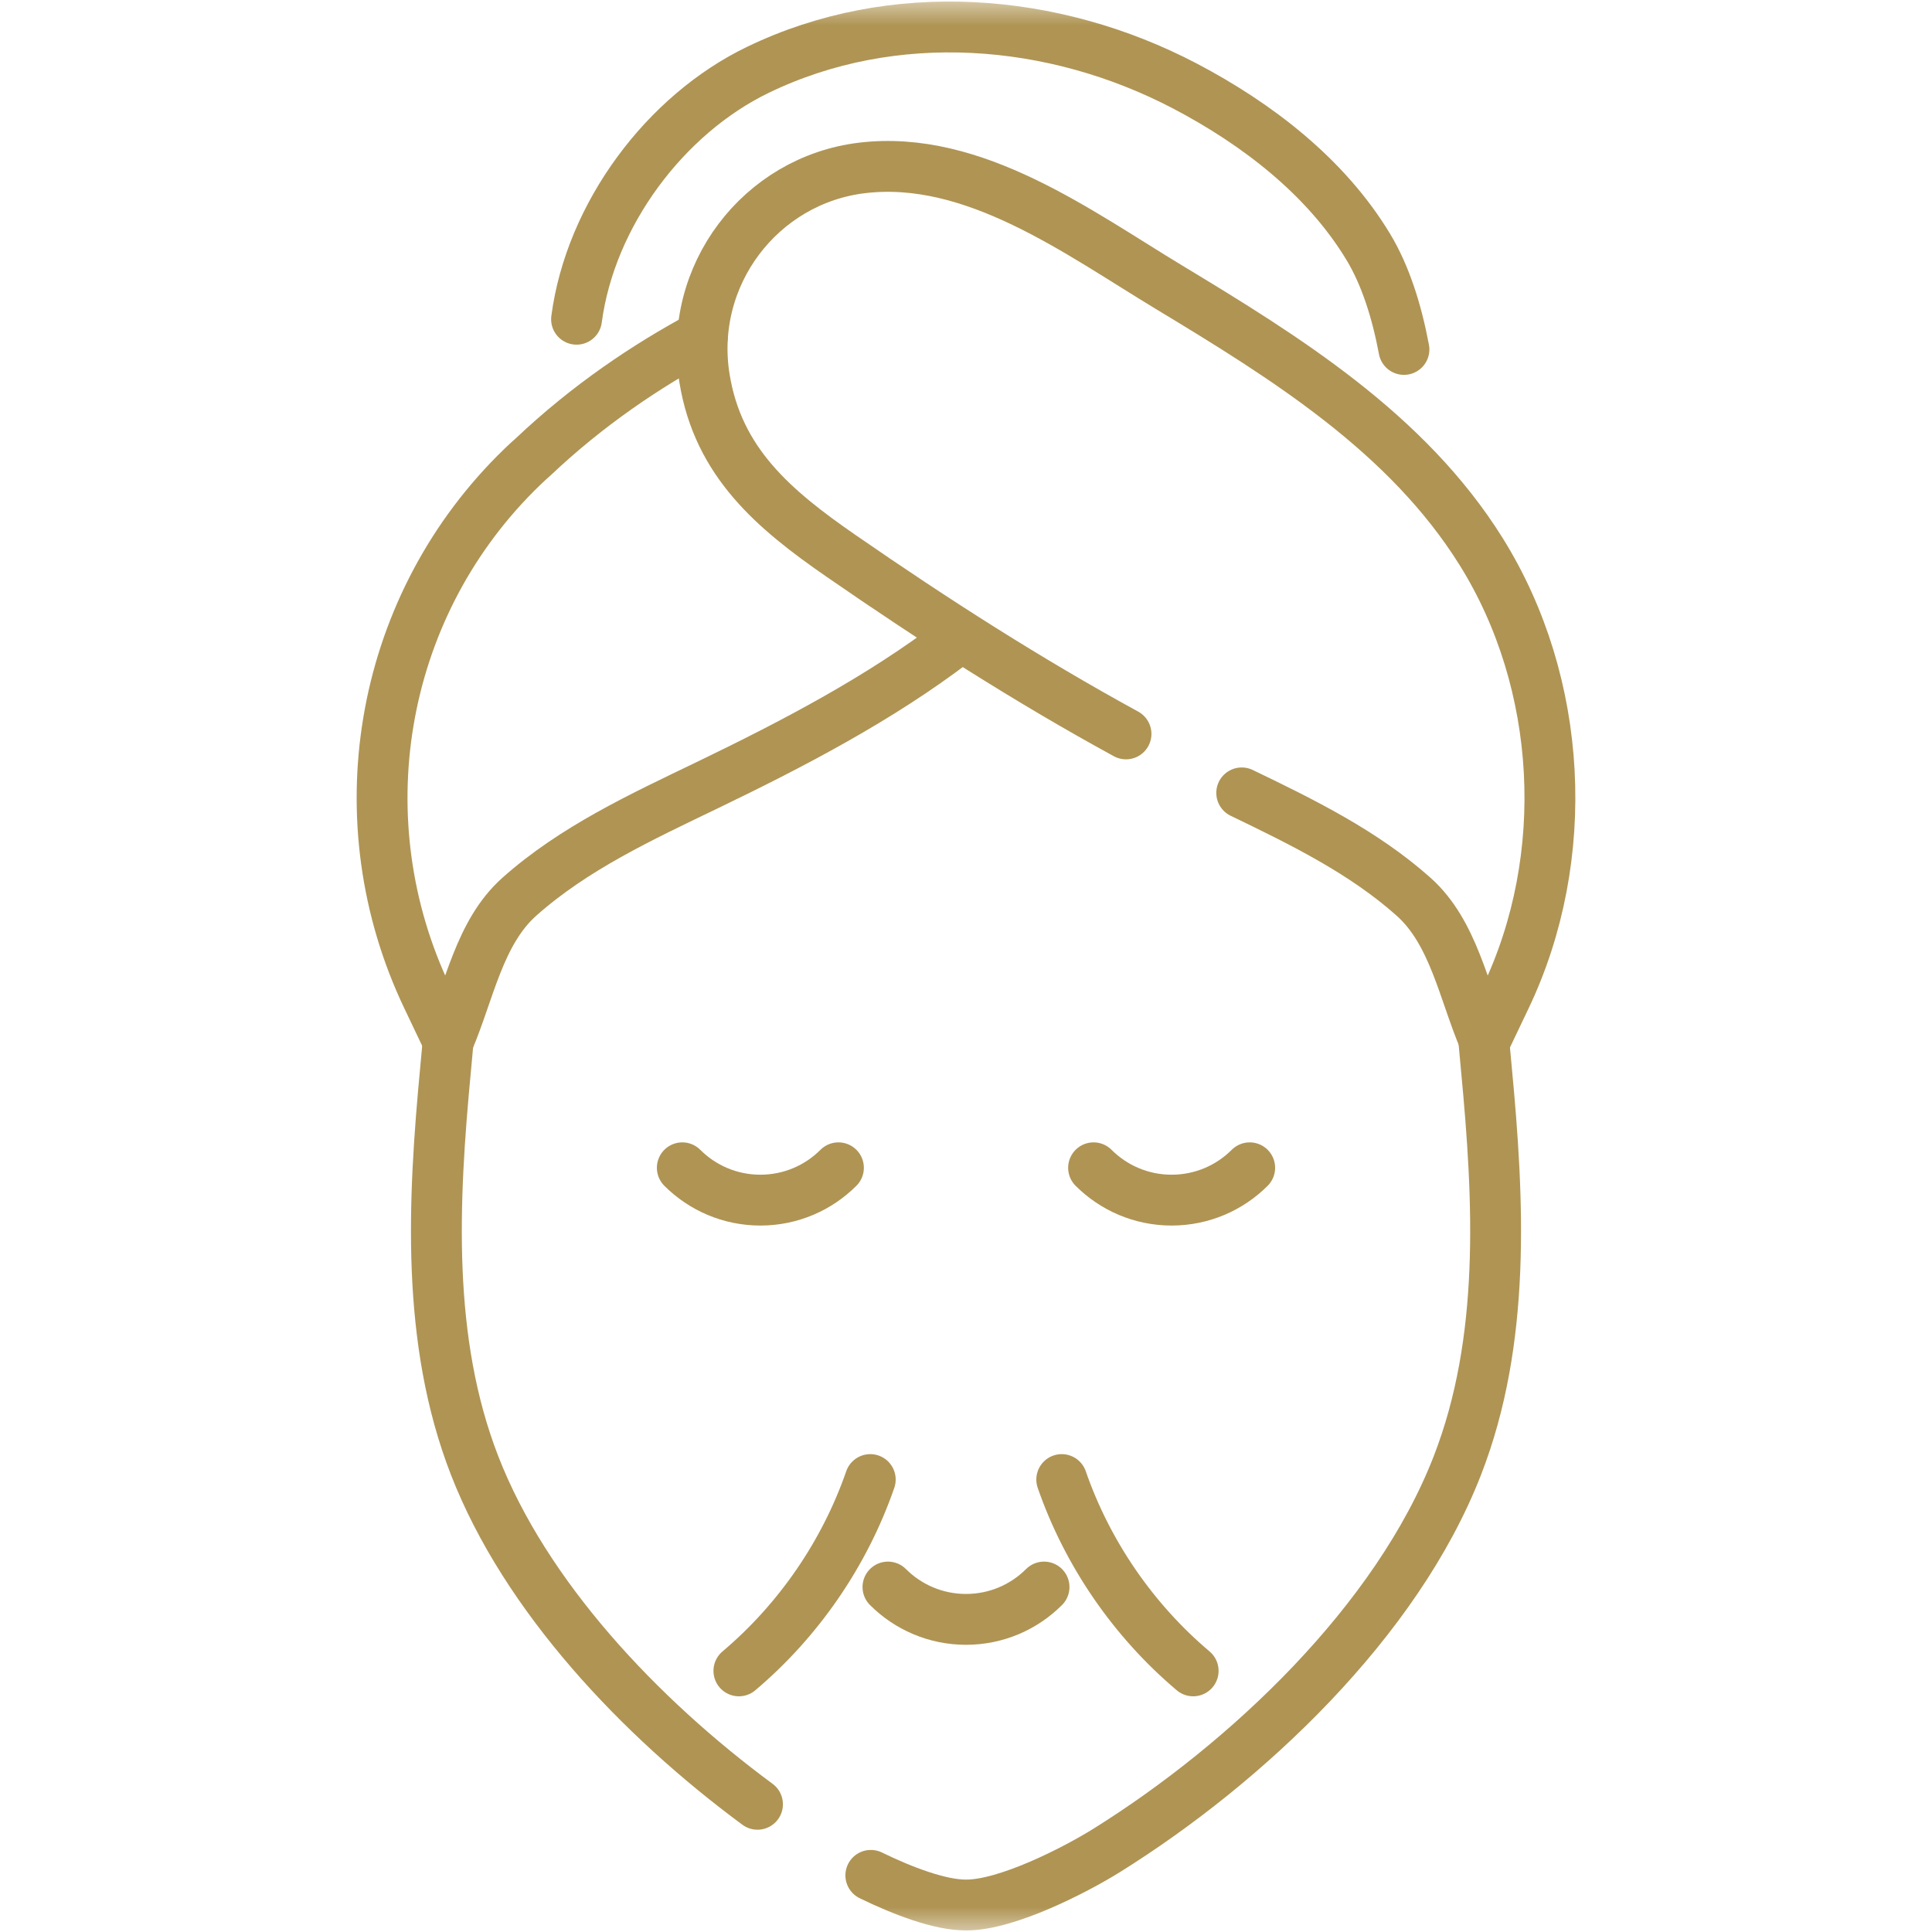
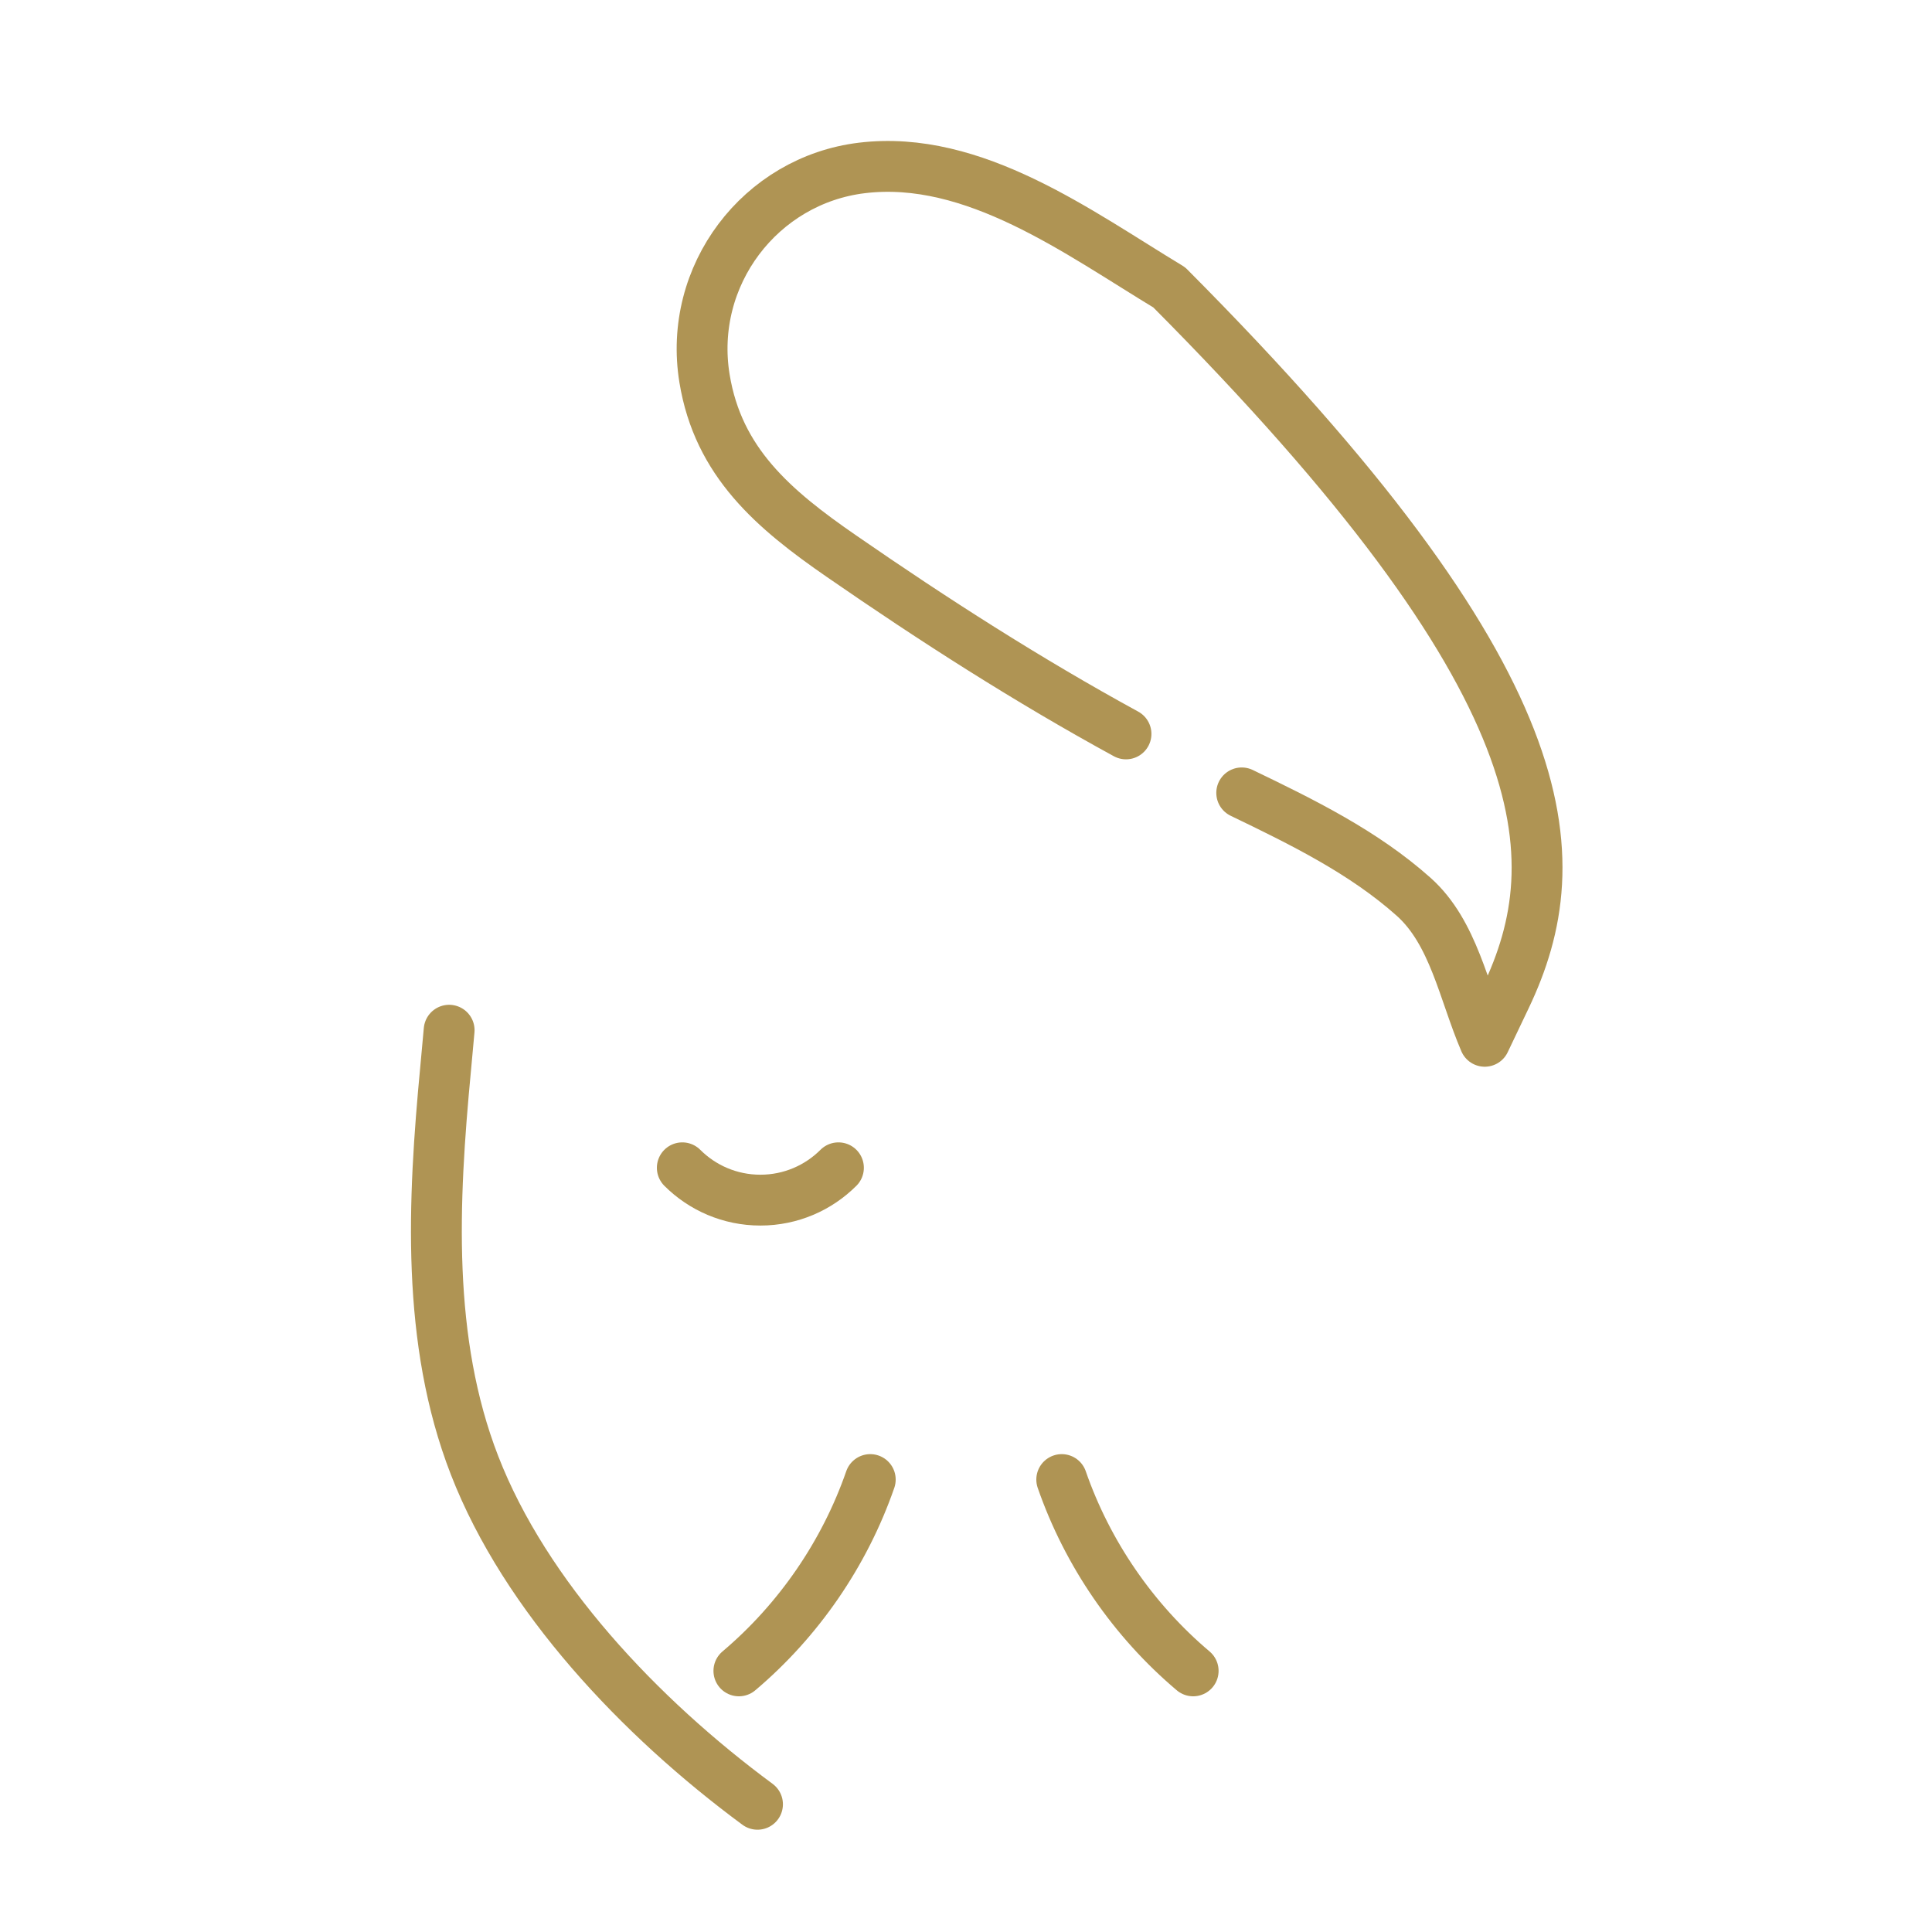
<svg xmlns="http://www.w3.org/2000/svg" width="38" height="38" viewBox="0 0 38 38" fill="none">
  <g clip-path="url(#clip0_312_5640)">
    <mask id="mask0_312_5640" style="mask-type:luminance" maskUnits="userSpaceOnUse" x="0" y="0" width="38" height="38">
      <path d="M0 3.8147e-06H38V38H0V3.8147e-06Z" fill="white" />
    </mask>
    <g mask="url(#mask0_312_5640)">
-       <path d="M11.34 6.279C11.614 4.213 13.09 2.251 14.906 1.374C17.571 0.086 20.723 0.337 23.31 1.694C24.723 2.436 26.078 3.474 26.913 4.857C27.25 5.416 27.472 6.118 27.614 6.873" stroke="#AF9454" stroke-miterlimit="10" stroke-linecap="round" stroke-linejoin="round" />
      <path d="M8.834 20.263L8.765 21.018C8.516 23.64 8.381 26.368 9.334 28.822C10.333 31.396 12.58 33.776 14.899 35.488" stroke="#AF9454" stroke-miterlimit="10" stroke-linecap="round" stroke-linejoin="round" />
-       <path d="M17.128 36.886C17.756 37.192 18.491 37.472 19 37.469C19.794 37.474 21.136 36.789 21.771 36.393C24.515 34.679 27.476 31.888 28.666 28.822C29.619 26.368 29.484 23.639 29.235 21.018L29.186 20.482" stroke="#AF9454" stroke-miterlimit="10" stroke-linecap="round" stroke-linejoin="round" />
-       <path d="M13.818 6.603C12.718 7.192 11.561 7.969 10.486 8.987C10.486 8.987 10.354 9.099 10.143 9.311C7.439 12.027 6.754 16.16 8.404 19.618L8.815 20.481C9.231 19.51 9.425 18.342 10.213 17.639C11.289 16.68 12.621 16.065 13.92 15.439C15.601 14.628 17.299 13.742 18.777 12.615" stroke="#AF9454" stroke-miterlimit="10" stroke-linecap="round" stroke-linejoin="round" />
-       <path d="M22.147 14.435C20.215 13.38 18.364 12.193 16.552 10.94C15.212 10.015 14.126 9.091 13.857 7.444C13.526 5.419 14.955 3.544 16.954 3.303C19.156 3.037 21.218 4.578 22.997 5.652C25.294 7.039 27.68 8.521 29.133 10.85C30.748 13.439 30.926 16.868 29.614 19.619L29.203 20.481C28.787 19.51 28.592 18.342 27.805 17.639C26.818 16.759 25.616 16.17 24.423 15.595" stroke="#AF9454" stroke-miterlimit="10" stroke-linecap="round" stroke-linejoin="round" />
+       <path d="M22.147 14.435C20.215 13.38 18.364 12.193 16.552 10.94C15.212 10.015 14.126 9.091 13.857 7.444C13.526 5.419 14.955 3.544 16.954 3.303C19.156 3.037 21.218 4.578 22.997 5.652C30.748 13.439 30.926 16.868 29.614 19.619L29.203 20.481C28.787 19.51 28.592 18.342 27.805 17.639C26.818 16.759 25.616 16.17 24.423 15.595" stroke="#AF9454" stroke-miterlimit="10" stroke-linecap="round" stroke-linejoin="round" />
      <path d="M17.117 29.101C16.612 30.556 15.709 31.87 14.533 32.864" stroke="#AF9454" stroke-miterlimit="10" stroke-linecap="round" stroke-linejoin="round" />
      <path d="M20.883 29.101C21.388 30.556 22.291 31.87 23.468 32.864" stroke="#AF9454" stroke-miterlimit="10" stroke-linecap="round" stroke-linejoin="round" />
      <path d="M16.491 22.969C16.098 23.362 15.555 23.605 14.956 23.605C14.356 23.605 13.813 23.362 13.42 22.969" stroke="#AF9454" stroke-miterlimit="10" stroke-linecap="round" stroke-linejoin="round" />
-       <path d="M24.58 22.969C24.187 23.362 23.644 23.605 23.044 23.605C22.445 23.605 21.902 23.362 21.509 22.969" stroke="#AF9454" stroke-miterlimit="10" stroke-linecap="round" stroke-linejoin="round" />
-       <path d="M20.535 31.215C20.142 31.608 19.6 31.851 19 31.851C18.401 31.851 17.858 31.608 17.465 31.215" stroke="#AF9454" stroke-miterlimit="10" stroke-linecap="round" stroke-linejoin="round" />
    </g>
  </g>
  <defs>
    <clipPath id="clip0_312_5640">
      <rect width="38" height="38" fill="white" />
    </clipPath>
  </defs>
</svg>